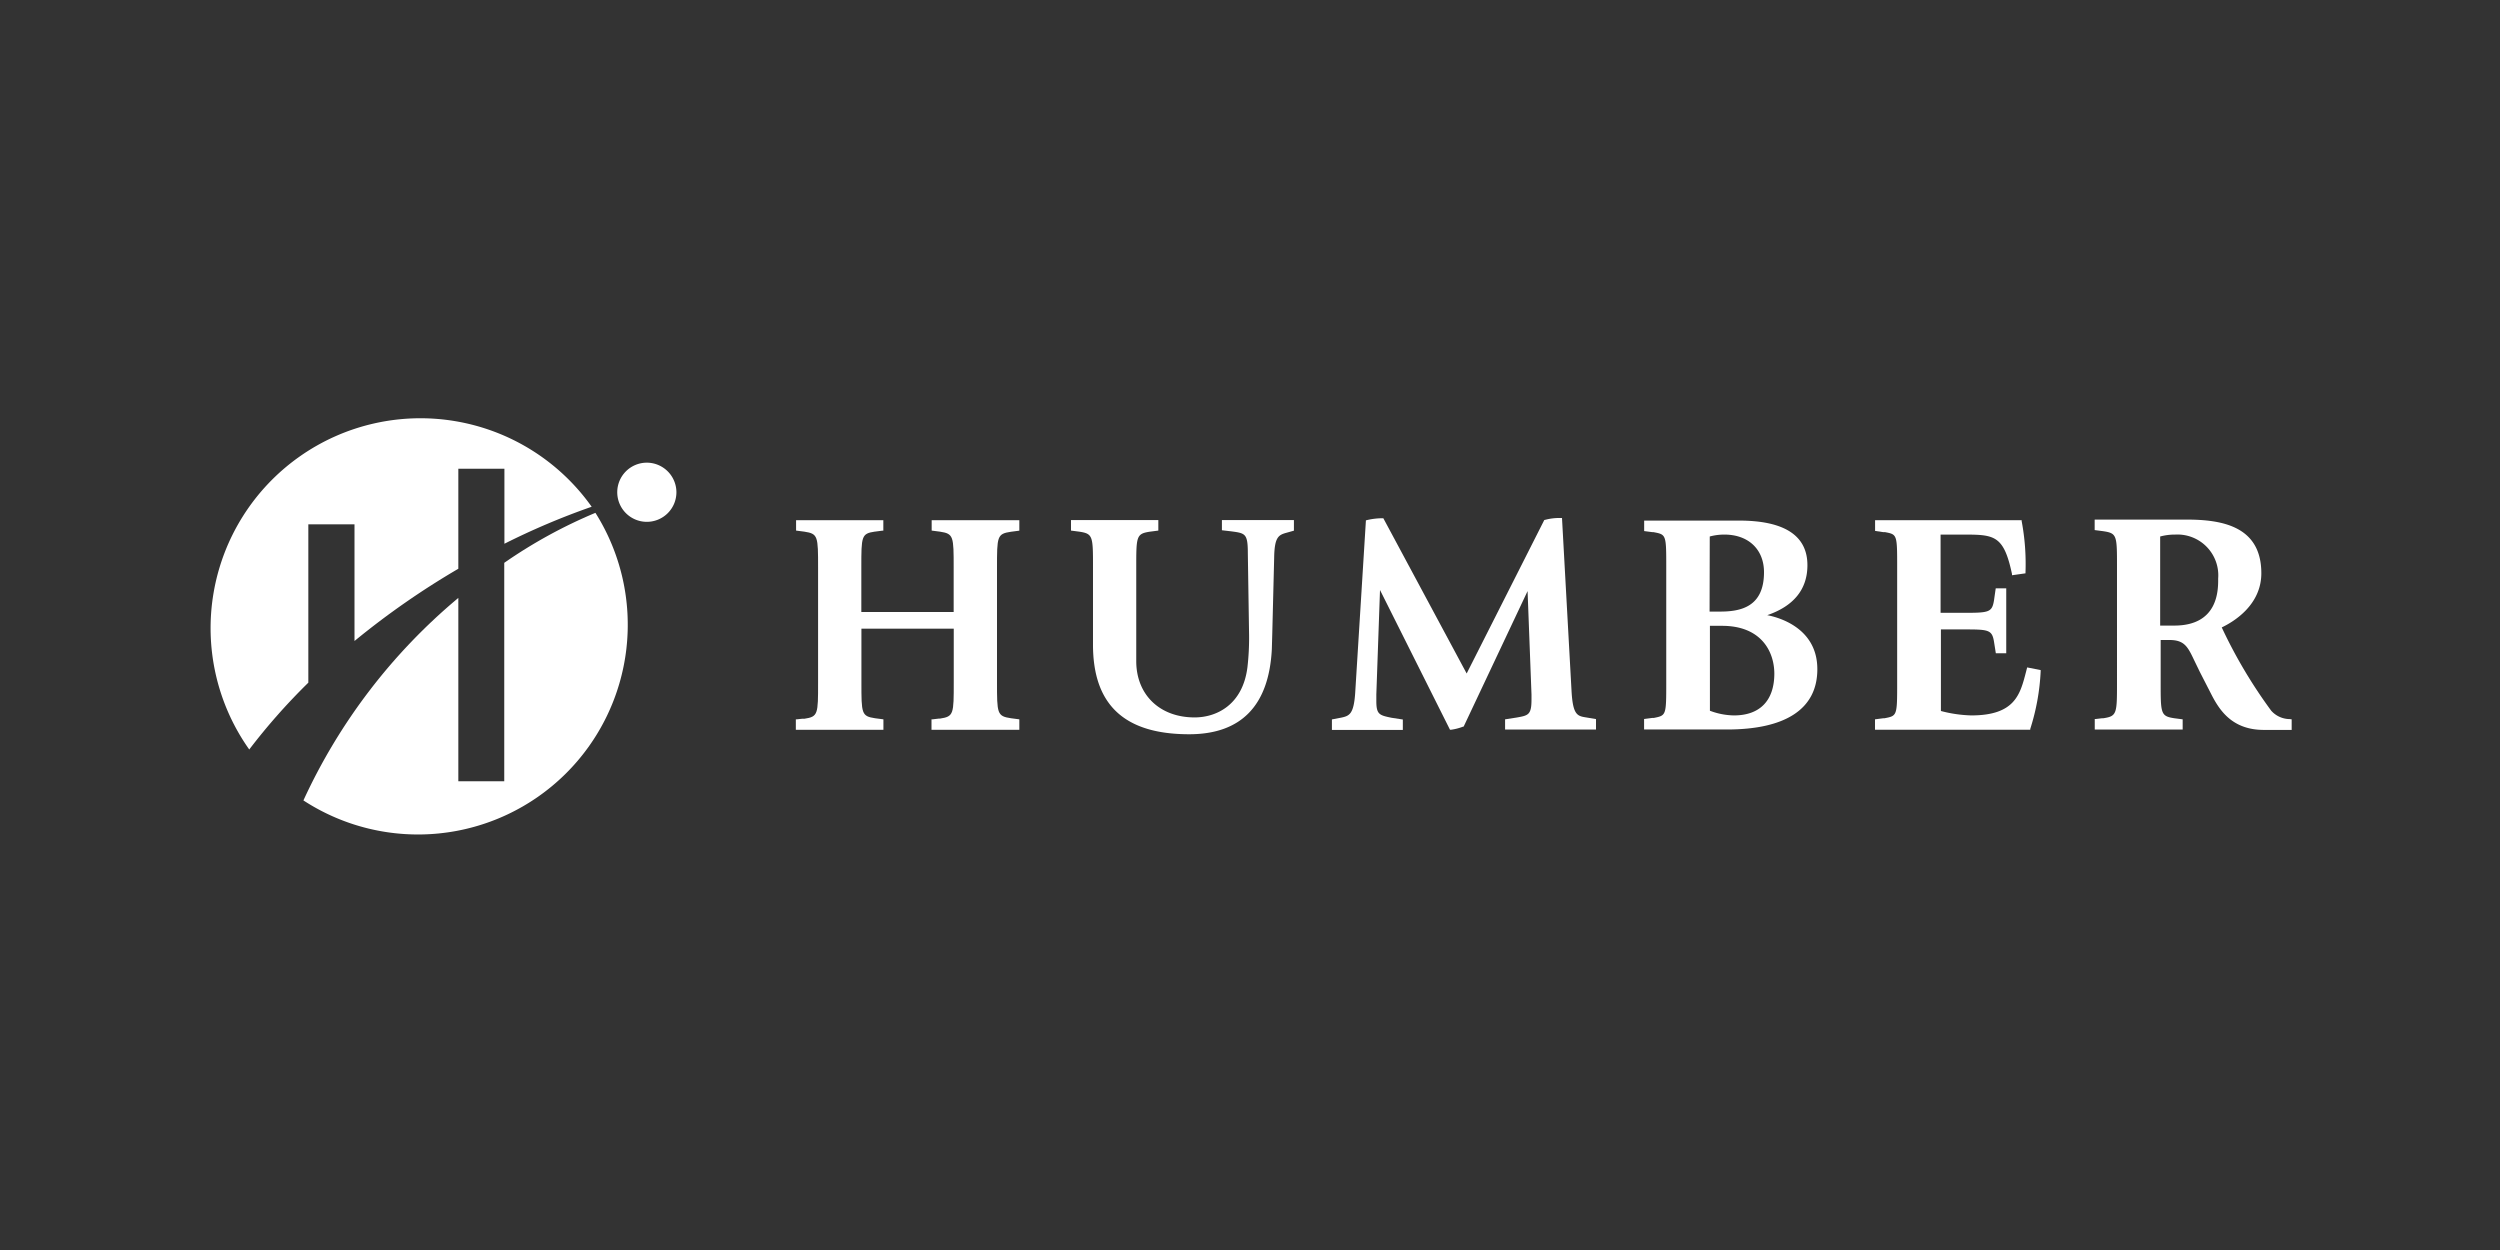
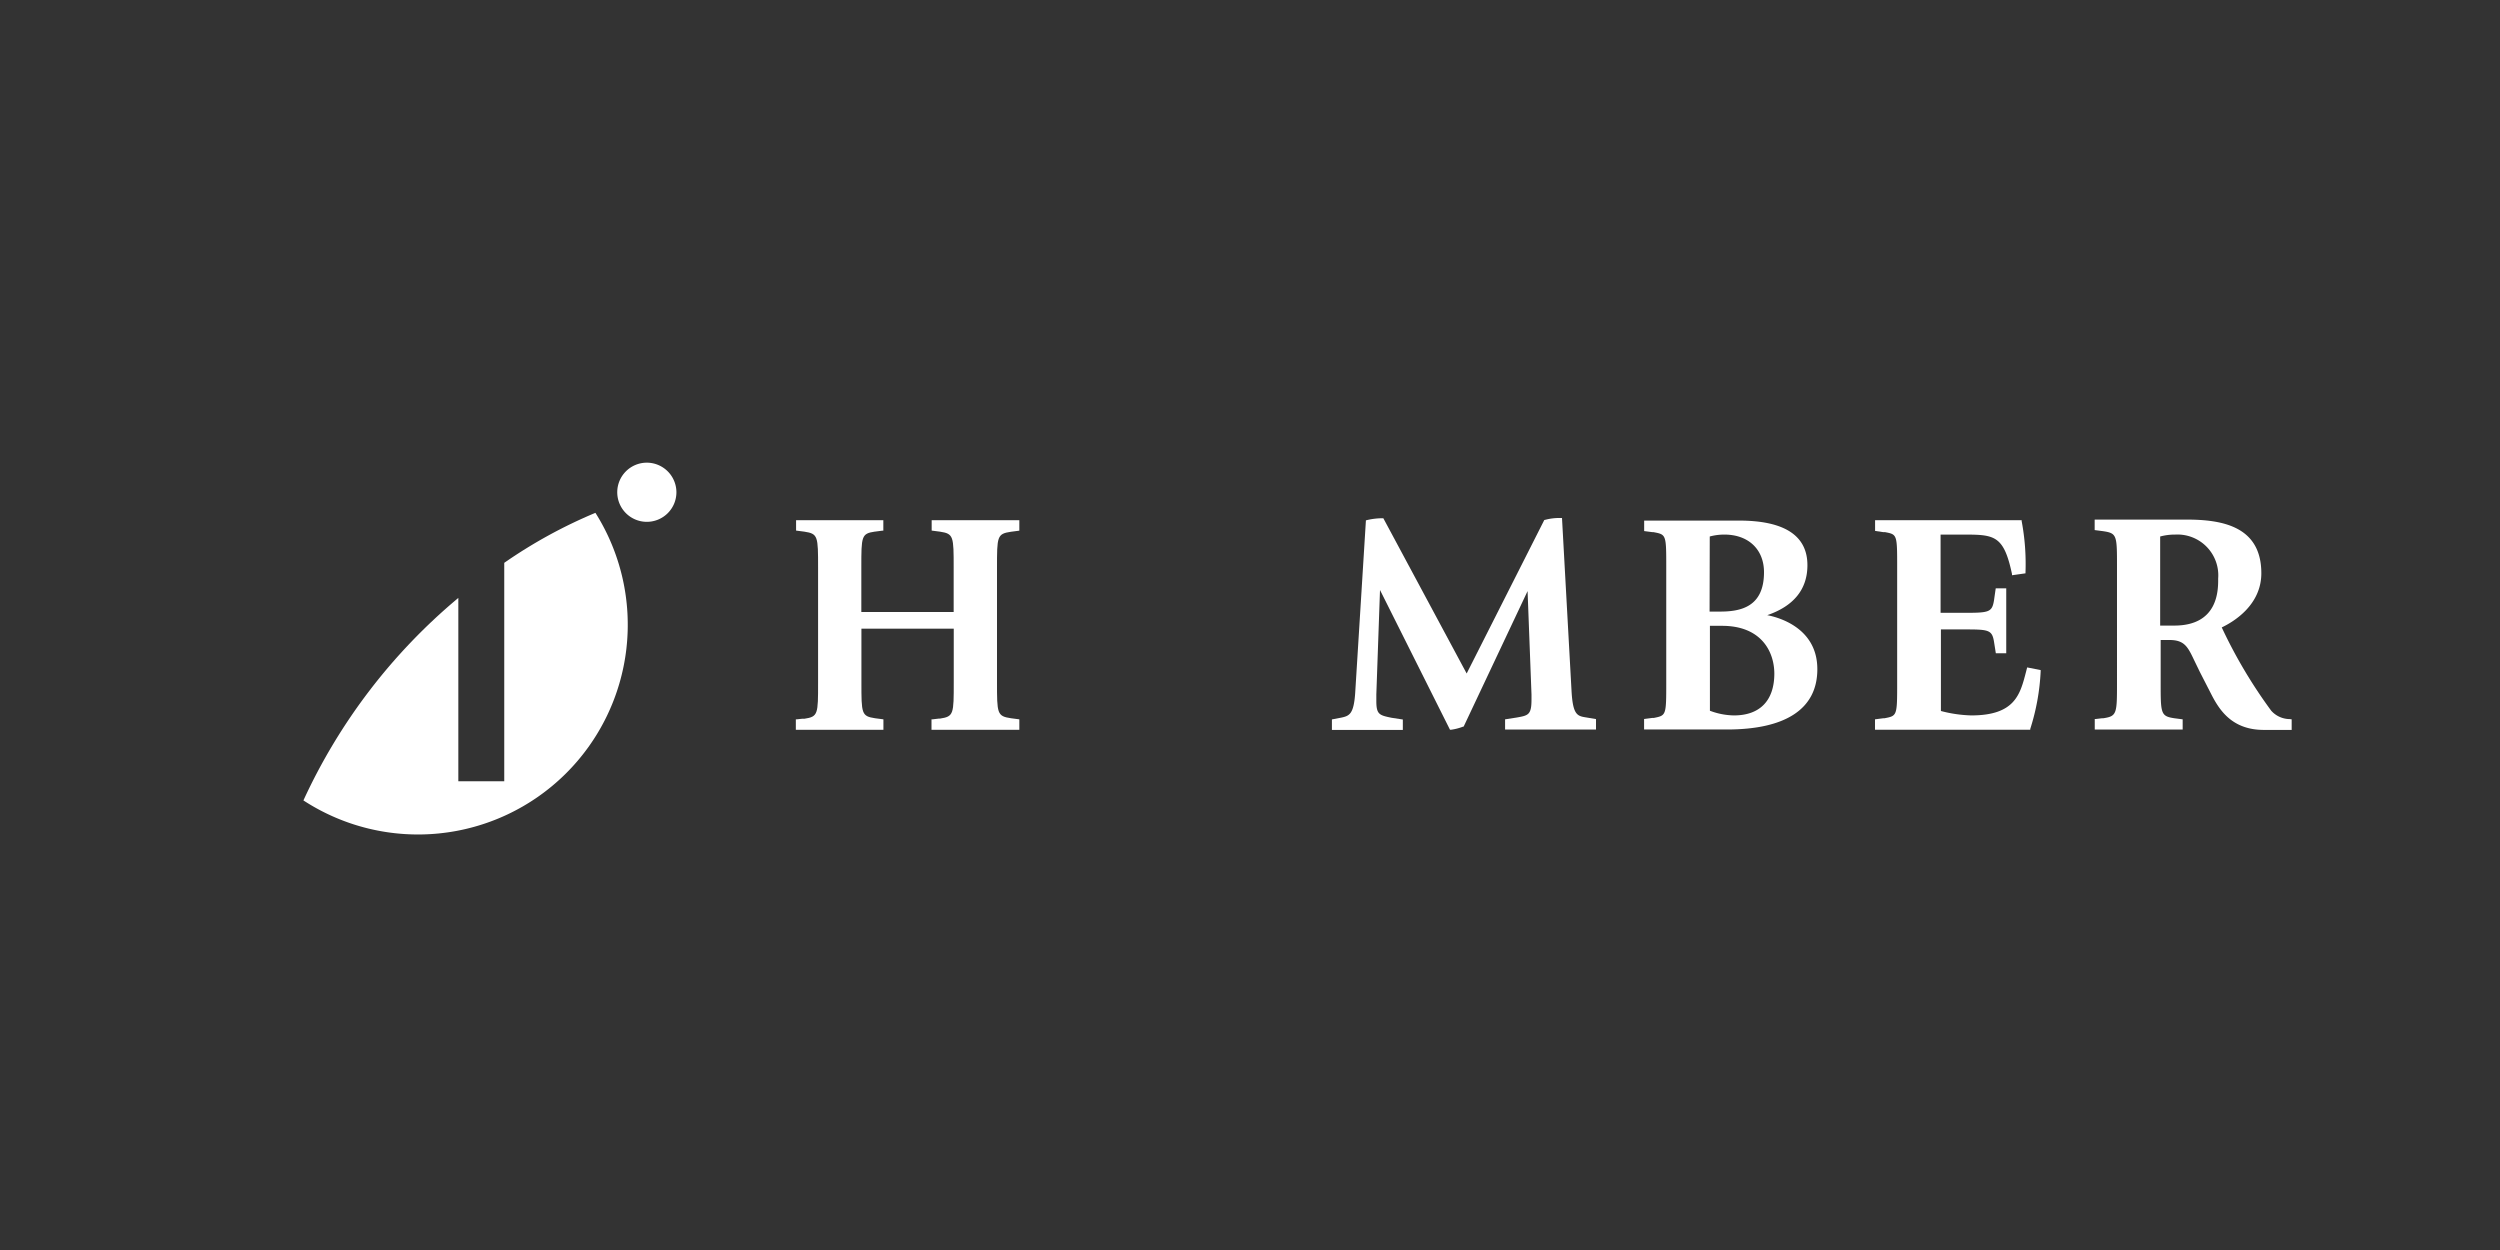
<svg xmlns="http://www.w3.org/2000/svg" id="LOGO" viewBox="0 0 300 150">
  <rect x="0" y="0" width="300" height="150" fill="#333333" stroke="none" />
  <defs>
    <style>.cls-1{fill:#fff;}</style>
  </defs>
  <title>Ontario-Education-Institution</title>
  <path class="cls-1" d="M122.17,62.42h.15v1.26l-1,.13c-1.68.25-1.68.55-1.68,4.34V81.85c0,3.78,0,4.09,1.68,4.34l1,.13v1.26H111.78V86.32l.13,0,.76-.09.14,0c1.64-.25,1.64-.55,1.64-4.34V75.44H103.37v6.45c0,3.75,0,4.05,1.64,4.3l1,.13v1.26H95.5V86.32l.13,0,.62-.07.28,0c1.64-.25,1.64-.55,1.64-4.3V68.14c0-3.78,0-4.09-1.64-4.34l-1-.13V62.42H106v1.26l-.13,0-.84.11H105c-1.64.24-1.64.55-1.64,4.3v5.35h11.08V68.14c0-3.78,0-4.09-1.64-4.34l-1-.13V62.42Z" />
  <path class="cls-1" d="M164,62.42a8.08,8.08,0,0,1,1.85-.23H166s10,18.63,10,18.63l0,0,9.32-18.43h.06a6.64,6.64,0,0,1,1.92-.23h.14l1.14,20.67c.15,2.88.65,3.09,1.69,3.25l1.25.21v1.25H180.61V86.32l1.36-.21c1.43-.25,1.81-.32,1.81-2.17v-.61l-.47-12.4h0l-7.67,16.26h-.05a6.77,6.77,0,0,1-1.46.38H174L165.6,70.8l-.44,12.53,0,.8c0,1.62.38,1.7,1.81,2l1.37.21v1.25h-8.51V86.33l1.1-.21c1-.21,1.51-.42,1.69-2.92l1.29-20.76Z" />
  <path class="cls-1" d="M242.48,62.42h.12l0,.12a27.65,27.65,0,0,1,.46,6.13v.13l-1.62.23,0-.14c-1-4.74-2.15-4.74-6-4.74h-2.57v9.39h2.41c3.38,0,3.75,0,4-1.49,0,0,.2-1.41.21-1.45h1.26v7.79h-1.25l-.21-1.33c-.24-1.53-.65-1.53-3.81-1.53h-2.57v9.79h0a15.82,15.82,0,0,0,3.64.53c5.21,0,5.86-2.49,6.55-5.14l.16-.62,1.62.32v.13a26.63,26.63,0,0,1-1.25,6.93l0,.1H225V86.32l1-.13.14,0c1.52-.29,1.52-.29,1.52-4.31V68.14c0-4,0-4-1.44-4.28l-.21,0-1-.15V62.42Z" />
-   <path class="cls-1" d="M146.63,62.41h8.64s0,1.23,0,1.27l-.85.24c-1,.27-1.48.51-1.52,3l-.23,9.23-.05,1.76c-.35,6.77-3.69,10.2-9.92,10.2-7.76,0-11.54-3.52-11.54-10.75V68.1c0-3.75,0-4.05-1.64-4.3l-1-.13V62.41H139v1.26l-1,.13c-1.65.25-1.65.55-1.65,4.3V79.34c0,4,2.79,6.75,7,6.75,2.7,0,5.78-1.57,6.34-6a30.76,30.76,0,0,0,.2-3.89l-.15-9.77c0-2.41-.29-2.44-2-2.67l-1.11-.13Z" />
  <path class="cls-1" d="M212.07,73.82l-.09,0,.09,0c3.2-1.1,4.82-3.12,4.82-6,0-3.55-2.76-5.35-8.21-5.35H197.3v1.26l1,.13.13,0c1.52.29,1.52.29,1.52,4.24V81.85c0,4,0,4-1.48,4.3l-.18,0-1,.13v1.26h9.94c7.1,0,10.85-2.5,10.85-7.23C218.09,75.37,213.48,74.09,212.07,73.82Zm-6.9-9.44h0a6.64,6.64,0,0,1,1.76-.23c2.88,0,4.75,1.78,4.75,4.52,0,4.18-2.82,4.72-5.28,4.72h-1.25Zm2.91,21.47a8.47,8.47,0,0,1-2.89-.56h0V75.1h1.47c4.61,0,6.26,3,6.26,5.77C212.9,84.08,211.18,85.85,208.07,85.85Z" />
  <path class="cls-1" d="M274.76,86.29a3,3,0,0,1-2.21-1,58.89,58.89,0,0,1-5.94-10v0h0c1.43-.68,4.75-2.68,4.75-6.5,0-5.71-4.83-6.44-9-6.44h-11v1.26l1,.13c1.68.25,1.68.48,1.68,4.3V81.85c0,3.79,0,4.09-1.64,4.34l-.15,0-.75.09-.13,0v1.26h10.55V86.32l-1-.13c-1.64-.25-1.64-.55-1.64-4.3V76.8h1.05c1.82,0,2.21.83,3,2.49l.66,1.36,1.43,2.79c1,1.93,2.55,4.15,6.24,4.15H275V86.32ZM260.91,75.07h-1.69V64.38h0a6.74,6.74,0,0,1,1.79-.23,4.9,4.9,0,0,1,5.17,5.28C266.19,70.82,266.19,75.07,260.91,75.07Z" />
  <path class="cls-1" d="M81.17,59.08a3.55,3.55,0,1,1-3.55-3.56A3.56,3.56,0,0,1,81.17,59.08Z" />
-   <path class="cls-1" d="M37,81.92v-19h5.54v14A96.14,96.14,0,0,1,55,68.25v-12h5.53v9A87,87,0,0,1,71,60.81,25.17,25.17,0,1,0,29.91,89.94,74.43,74.43,0,0,1,37,81.92Z" />
  <path class="cls-1" d="M71.45,61.54a59.06,59.06,0,0,0-10.94,6V93.75H55v-22a69.36,69.36,0,0,0-18.59,24.3A25.17,25.17,0,0,0,71.45,61.54Z" />
</svg>